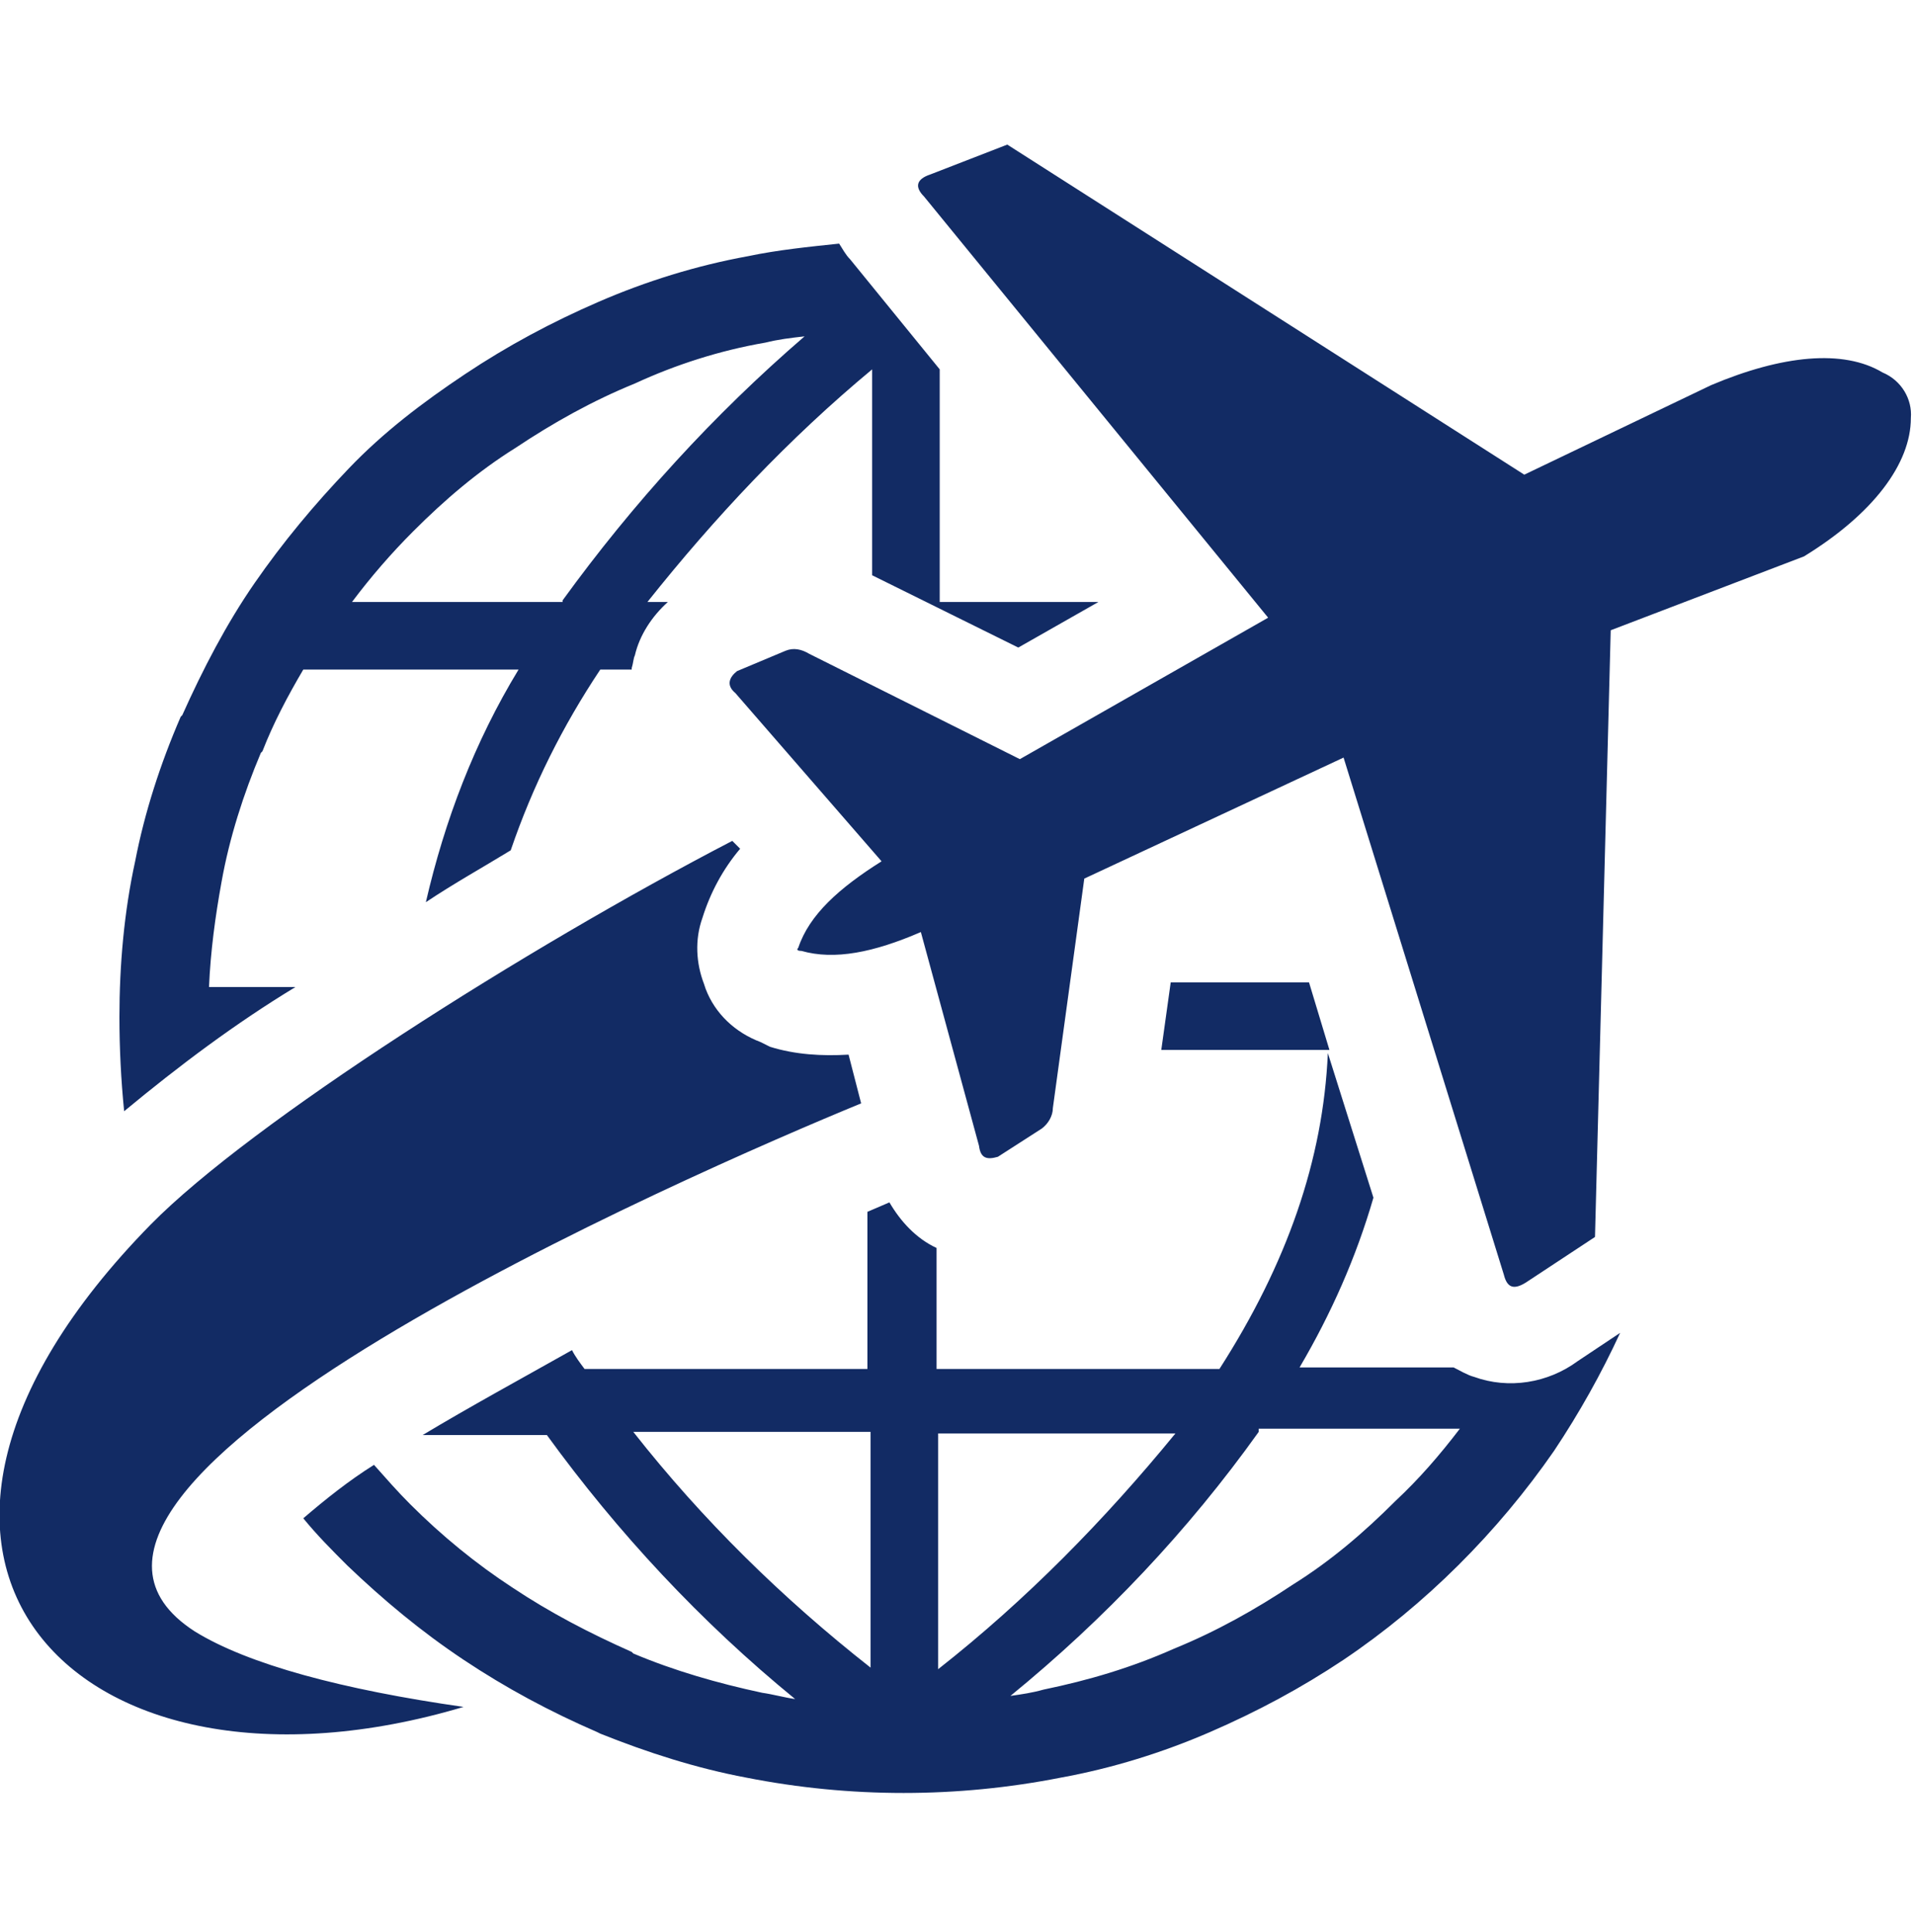
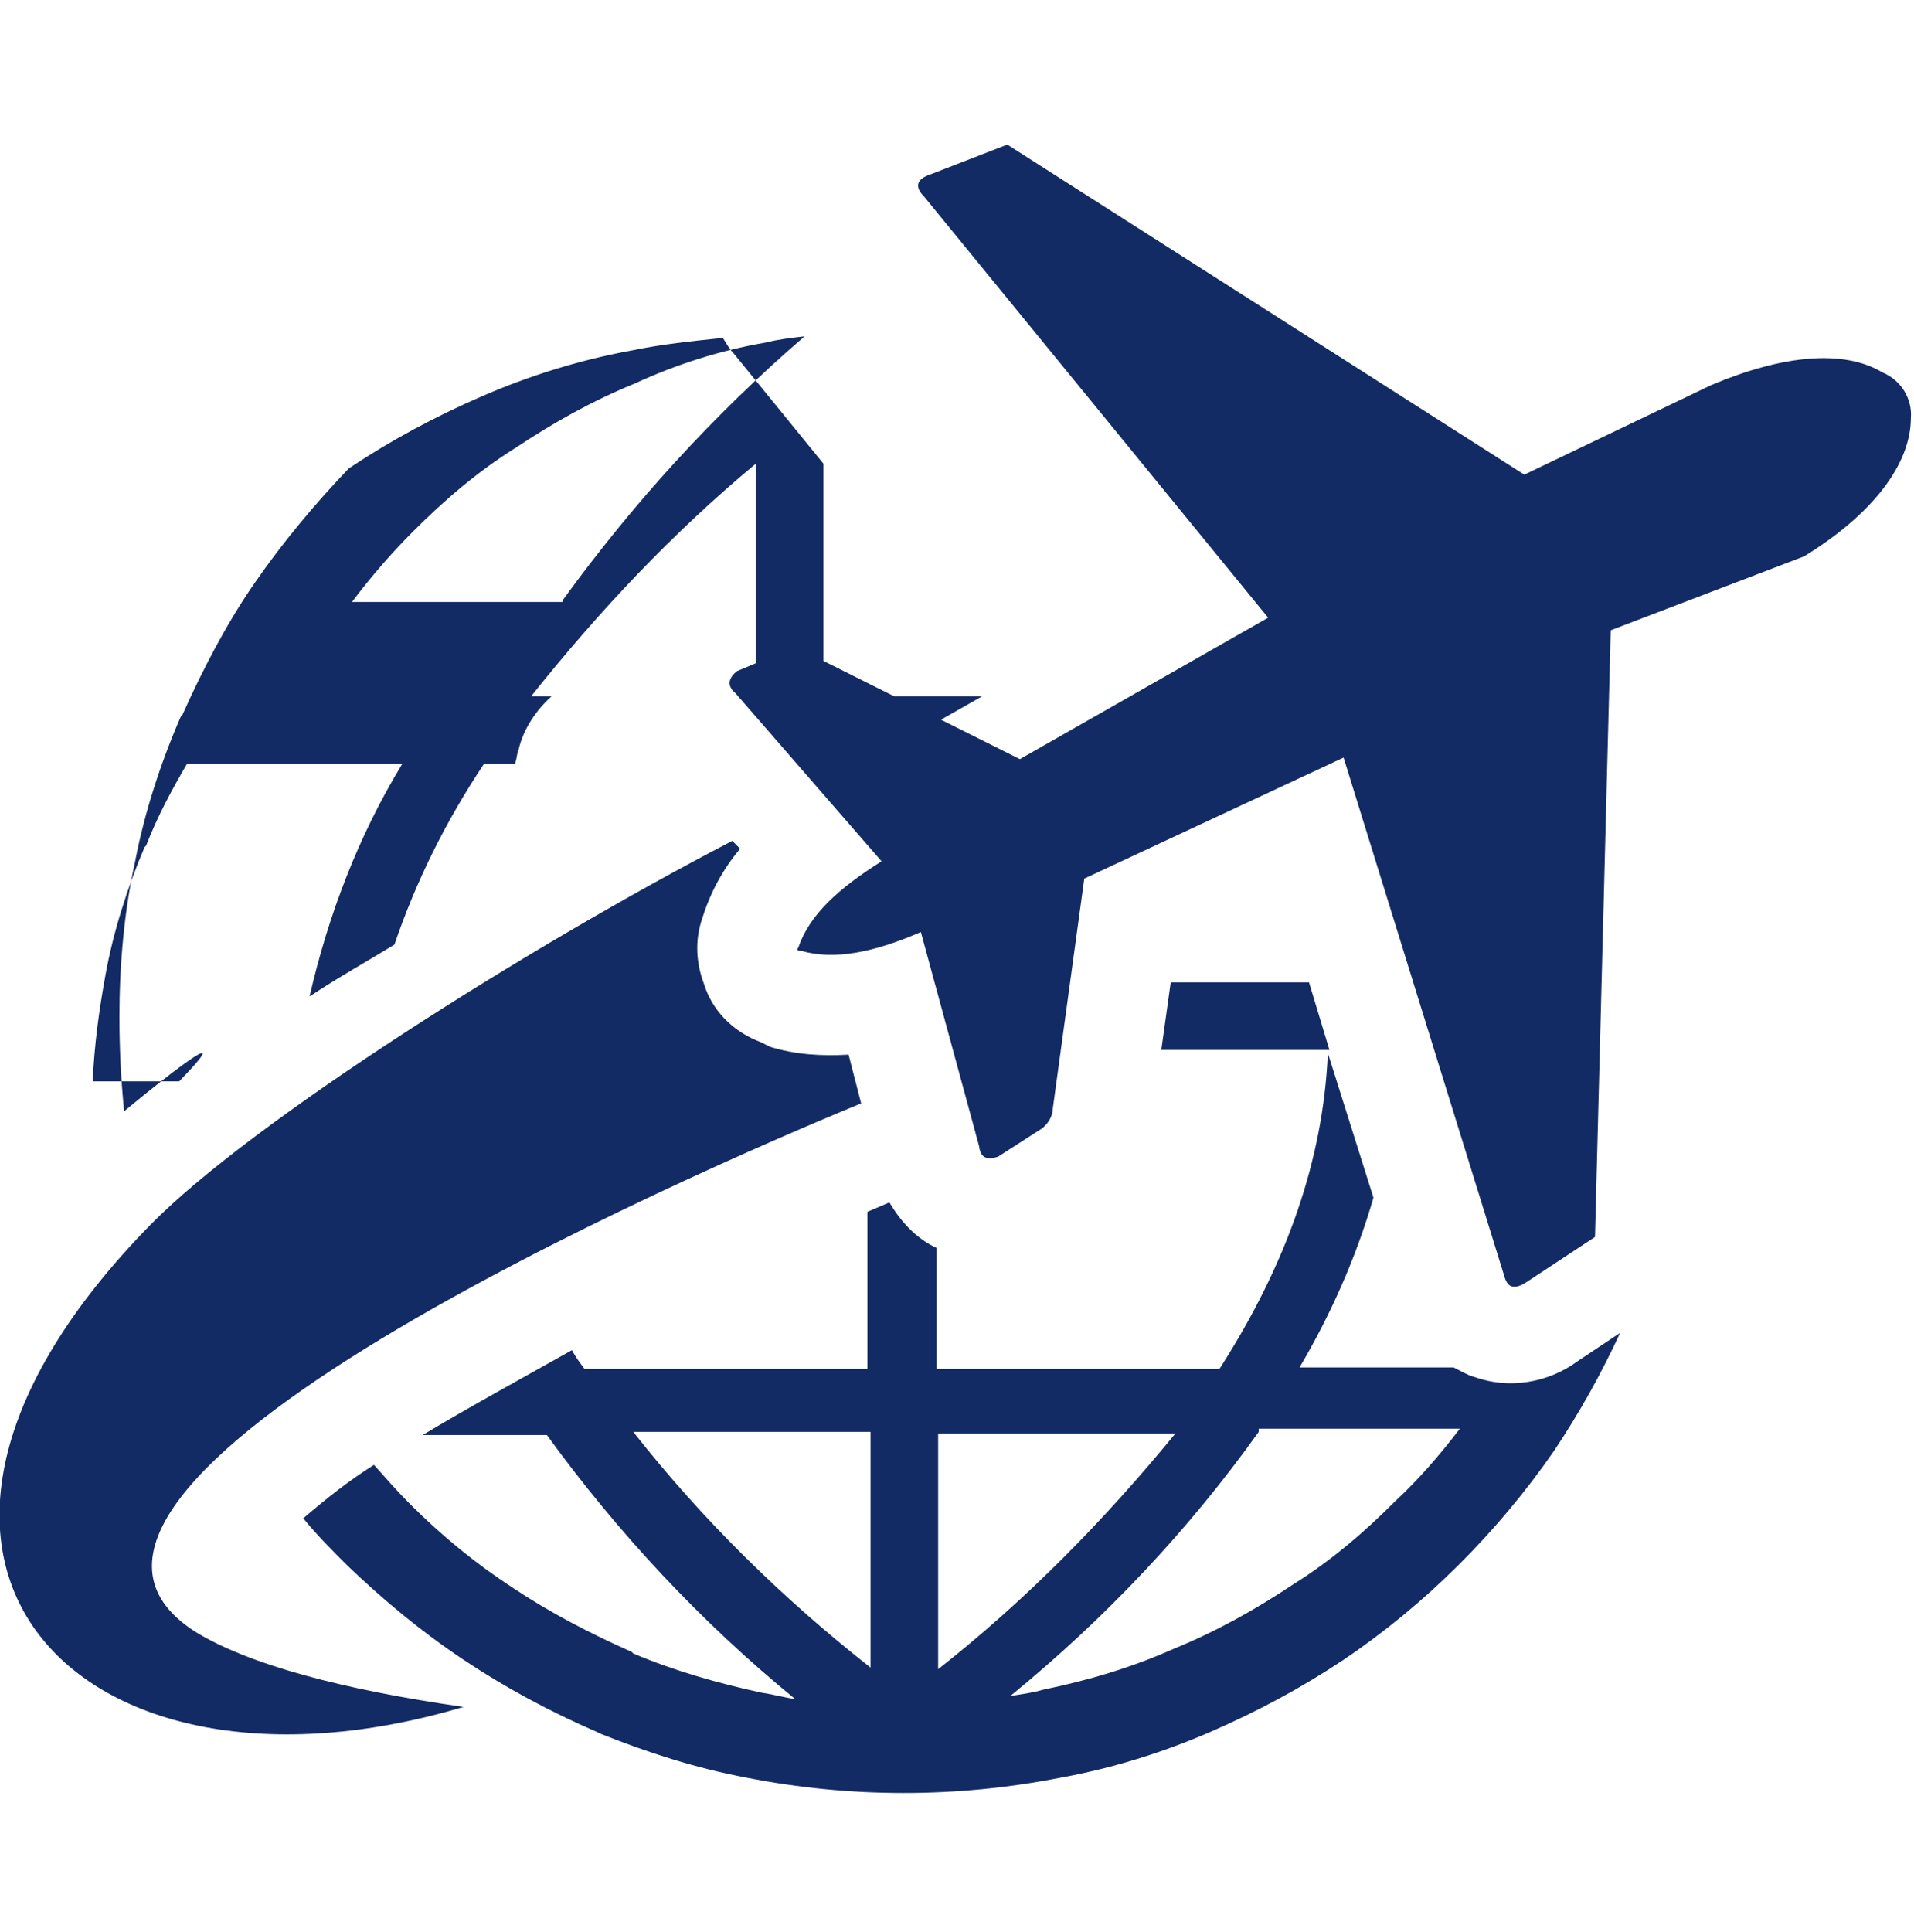
<svg xmlns="http://www.w3.org/2000/svg" version="1.1" id="Layer_1" x="0px" y="0px" viewBox="-244 335.1 121.8 122.9" style="enable-background:new -244 335.1 121.8 122.9;" xml:space="preserve">
  <style type="text/css">
	.st0{fill:#122B64;}
</style>
-   <path class="st0" d="M-156.6,411.3c-1.1,3.8-2.7,7.4-4.7,10.8h9.8c0.4,0.2,0.9,0.5,1.3,0.6l0,0c2.2,0.8,4.7,0.4,6.6-1l2.7-1.8  c-1.2,2.6-2.6,5.1-4.2,7.5c-3.6,5.2-8.2,9.8-13.4,13.3c-2.7,1.8-5.5,3.3-8.5,4.6c-3,1.3-6.2,2.3-9.5,2.9c-6.6,1.3-13.4,1.3-20,0  c-3.2-0.6-6.3-1.6-9.3-2.8l-0.2-0.1c-3-1.3-5.8-2.8-8.5-4.6c-2.7-1.8-5.1-3.8-7.4-6c-1-1-1.9-1.9-2.8-3c1.4-1.2,2.9-2.4,4.5-3.4  c0.8,0.9,1.5,1.7,2.3,2.5l0,0c2,2,4.2,3.8,6.5,5.3c2.4,1.6,4.9,2.9,7.6,4.1l0.1,0.1c2.6,1.1,5.4,1.9,8.2,2.5  c0.7,0.1,1.4,0.3,2.1,0.4c-6-4.9-11.3-10.6-15.8-16.8h-7.9c3-1.8,6.3-3.6,9.5-5.4c0.2,0.4,0.5,0.8,0.8,1.2h18v-10l1.4-0.6  c0.7,1.2,1.7,2.3,3,2.9v7.7h18c4.3-6.7,6.6-13.3,6.9-20.1L-156.6,411.3L-156.6,411.3z M-193.2,395.4c0.7-2.1,2.6-3.8,5.3-5.5  l-9.3-10.7c-0.6-0.5-0.4-1,0.1-1.4l3.1-1.3c0.5-0.2,1-0.1,1.5,0.2l13.4,6.7l15.8-9l-21.9-26.8c-0.6-0.6-0.5-1.1,0.4-1.4l4.9-1.9  l32.9,21l11.9-5.7c4.5-1.9,8.4-2.3,10.9-0.8c1.2,0.5,1.9,1.7,1.8,2.9c0,2.9-2.4,6.1-6.8,8.8l-12.3,4.7l-1,38.6l-4.4,2.9  c-0.8,0.5-1.2,0.3-1.4-0.5l-10.2-32.9L-175,391l-2,14.6c0,0.5-0.3,1-0.7,1.3l-2.8,1.8c-0.7,0.2-1.1,0.1-1.2-0.7l-3.7-13.6  c-3,1.3-5.5,1.8-7.6,1.2C-193.3,395.6-193.3,395.5-193.2,395.4z M-197.4,388.6c-13.1,6.8-30.6,17.9-37,24.4  c-21,21.4-4.6,38,19.9,30.7c-7.7-1.1-13.7-2.7-17.1-4.8c-14.3-9.2,31.7-29.2,42.4-33.6l-0.8-3.1c-1.7,0.1-3.4,0-5-0.5l-0.6-0.3  c-1.6-0.6-2.9-1.8-3.5-3.4l-0.1-0.3c-0.5-1.3-0.6-2.8-0.1-4.2c0.5-1.6,1.3-3.1,2.4-4.4L-197.4,388.6L-197.4,388.6z M-236.1,405.8  c-0.2-2-0.3-4-0.3-6c0-3.3,0.3-6.7,1-9.9c0.6-3.1,1.6-6.2,2.9-9.2l0.1-0.1c1.3-2.9,2.8-5.8,4.6-8.4c1.8-2.6,3.8-5,6-7.3  s4.7-4.2,7.4-6c2.7-1.8,5.5-3.3,8.5-4.6c3-1.3,6.2-2.3,9.5-2.9c1.9-0.4,3.9-0.6,5.8-0.8c0.2,0.3,0.4,0.7,0.7,1l5.7,7v14.8h10.1  l-5.1,2.9l-9.3-4.6v-13.1c-5.3,4.4-10,9.4-14.3,14.8h1.3c-1,0.9-1.8,2.1-2.1,3.4c-0.1,0.2-0.1,0.5-0.2,0.8v0.1h-2  c-2.4,3.6-4.3,7.4-5.7,11.5c-1.8,1.1-3.6,2.1-5.4,3.3c1.2-5.2,3.1-10.2,5.9-14.8h-13.7c-1,1.7-1.9,3.4-2.6,5.2l-0.1,0.1  c-1.1,2.6-2,5.4-2.5,8.2c-0.4,2.2-0.7,4.4-0.8,6.7h5.5C-229,400.2-232.6,402.9-236.1,405.8L-236.1,405.8z M-159.4,401.9h-10.7  l0.6-4.3h8.8L-159.4,401.9L-159.4,401.9z M-163.9,426.2c-4.5,6.3-9.8,11.9-15.8,16.8c0.7-0.1,1.4-0.2,2.1-0.4  c2.9-0.6,5.6-1.4,8.3-2.6c2.7-1.1,5.2-2.5,7.6-4.1c2.4-1.5,4.5-3.3,6.5-5.3l0,0c1.5-1.4,2.8-2.9,4.1-4.6H-163.9z M-184.3,441.3  c5.6-4.4,10.6-9.5,15.1-15h-15.1V441.3z M-188.6,426.2h-15.1c4.4,5.6,9.5,10.6,15.1,15V426.2z M-208.2,373.3  c4.5-6.2,9.6-11.8,15.4-16.8c-0.9,0.1-1.7,0.2-2.5,0.4c-2.9,0.5-5.7,1.4-8.3,2.6c-2.7,1.1-5.2,2.5-7.6,4.1c-2.4,1.5-4.5,3.3-6.5,5.3  l0,0c-1.4,1.4-2.7,2.9-3.9,4.5H-208.2z" />
+   <path class="st0" d="M-156.6,411.3c-1.1,3.8-2.7,7.4-4.7,10.8h9.8c0.4,0.2,0.9,0.5,1.3,0.6l0,0c2.2,0.8,4.7,0.4,6.6-1l2.7-1.8  c-1.2,2.6-2.6,5.1-4.2,7.5c-3.6,5.2-8.2,9.8-13.4,13.3c-2.7,1.8-5.5,3.3-8.5,4.6c-3,1.3-6.2,2.3-9.5,2.9c-6.6,1.3-13.4,1.3-20,0  c-3.2-0.6-6.3-1.6-9.3-2.8l-0.2-0.1c-3-1.3-5.8-2.8-8.5-4.6c-2.7-1.8-5.1-3.8-7.4-6c-1-1-1.9-1.9-2.8-3c1.4-1.2,2.9-2.4,4.5-3.4  c0.8,0.9,1.5,1.7,2.3,2.5l0,0c2,2,4.2,3.8,6.5,5.3c2.4,1.6,4.9,2.9,7.6,4.1l0.1,0.1c2.6,1.1,5.4,1.9,8.2,2.5  c0.7,0.1,1.4,0.3,2.1,0.4c-6-4.9-11.3-10.6-15.8-16.8h-7.9c3-1.8,6.3-3.6,9.5-5.4c0.2,0.4,0.5,0.8,0.8,1.2h18v-10l1.4-0.6  c0.7,1.2,1.7,2.3,3,2.9v7.7h18c4.3-6.7,6.6-13.3,6.9-20.1L-156.6,411.3L-156.6,411.3z M-193.2,395.4c0.7-2.1,2.6-3.8,5.3-5.5  l-9.3-10.7c-0.6-0.5-0.4-1,0.1-1.4l3.1-1.3c0.5-0.2,1-0.1,1.5,0.2l13.4,6.7l15.8-9l-21.9-26.8c-0.6-0.6-0.5-1.1,0.4-1.4l4.9-1.9  l32.9,21l11.9-5.7c4.5-1.9,8.4-2.3,10.9-0.8c1.2,0.5,1.9,1.7,1.8,2.9c0,2.9-2.4,6.1-6.8,8.8l-12.3,4.7l-1,38.6l-4.4,2.9  c-0.8,0.5-1.2,0.3-1.4-0.5l-10.2-32.9L-175,391l-2,14.6c0,0.5-0.3,1-0.7,1.3l-2.8,1.8c-0.7,0.2-1.1,0.1-1.2-0.7l-3.7-13.6  c-3,1.3-5.5,1.8-7.6,1.2C-193.3,395.6-193.3,395.5-193.2,395.4z M-197.4,388.6c-13.1,6.8-30.6,17.9-37,24.4  c-21,21.4-4.6,38,19.9,30.7c-7.7-1.1-13.7-2.7-17.1-4.8c-14.3-9.2,31.7-29.2,42.4-33.6l-0.8-3.1c-1.7,0.1-3.4,0-5-0.5l-0.6-0.3  c-1.6-0.6-2.9-1.8-3.5-3.4l-0.1-0.3c-0.5-1.3-0.6-2.8-0.1-4.2c0.5-1.6,1.3-3.1,2.4-4.4L-197.4,388.6L-197.4,388.6z M-236.1,405.8  c-0.2-2-0.3-4-0.3-6c0-3.3,0.3-6.7,1-9.9c0.6-3.1,1.6-6.2,2.9-9.2l0.1-0.1c1.3-2.9,2.8-5.8,4.6-8.4c1.8-2.6,3.8-5,6-7.3  c2.7-1.8,5.5-3.3,8.5-4.6c3-1.3,6.2-2.3,9.5-2.9c1.9-0.4,3.9-0.6,5.8-0.8c0.2,0.3,0.4,0.7,0.7,1l5.7,7v14.8h10.1  l-5.1,2.9l-9.3-4.6v-13.1c-5.3,4.4-10,9.4-14.3,14.8h1.3c-1,0.9-1.8,2.1-2.1,3.4c-0.1,0.2-0.1,0.5-0.2,0.8v0.1h-2  c-2.4,3.6-4.3,7.4-5.7,11.5c-1.8,1.1-3.6,2.1-5.4,3.3c1.2-5.2,3.1-10.2,5.9-14.8h-13.7c-1,1.7-1.9,3.4-2.6,5.2l-0.1,0.1  c-1.1,2.6-2,5.4-2.5,8.2c-0.4,2.2-0.7,4.4-0.8,6.7h5.5C-229,400.2-232.6,402.9-236.1,405.8L-236.1,405.8z M-159.4,401.9h-10.7  l0.6-4.3h8.8L-159.4,401.9L-159.4,401.9z M-163.9,426.2c-4.5,6.3-9.8,11.9-15.8,16.8c0.7-0.1,1.4-0.2,2.1-0.4  c2.9-0.6,5.6-1.4,8.3-2.6c2.7-1.1,5.2-2.5,7.6-4.1c2.4-1.5,4.5-3.3,6.5-5.3l0,0c1.5-1.4,2.8-2.9,4.1-4.6H-163.9z M-184.3,441.3  c5.6-4.4,10.6-9.5,15.1-15h-15.1V441.3z M-188.6,426.2h-15.1c4.4,5.6,9.5,10.6,15.1,15V426.2z M-208.2,373.3  c4.5-6.2,9.6-11.8,15.4-16.8c-0.9,0.1-1.7,0.2-2.5,0.4c-2.9,0.5-5.7,1.4-8.3,2.6c-2.7,1.1-5.2,2.5-7.6,4.1c-2.4,1.5-4.5,3.3-6.5,5.3  l0,0c-1.4,1.4-2.7,2.9-3.9,4.5H-208.2z" />
</svg>